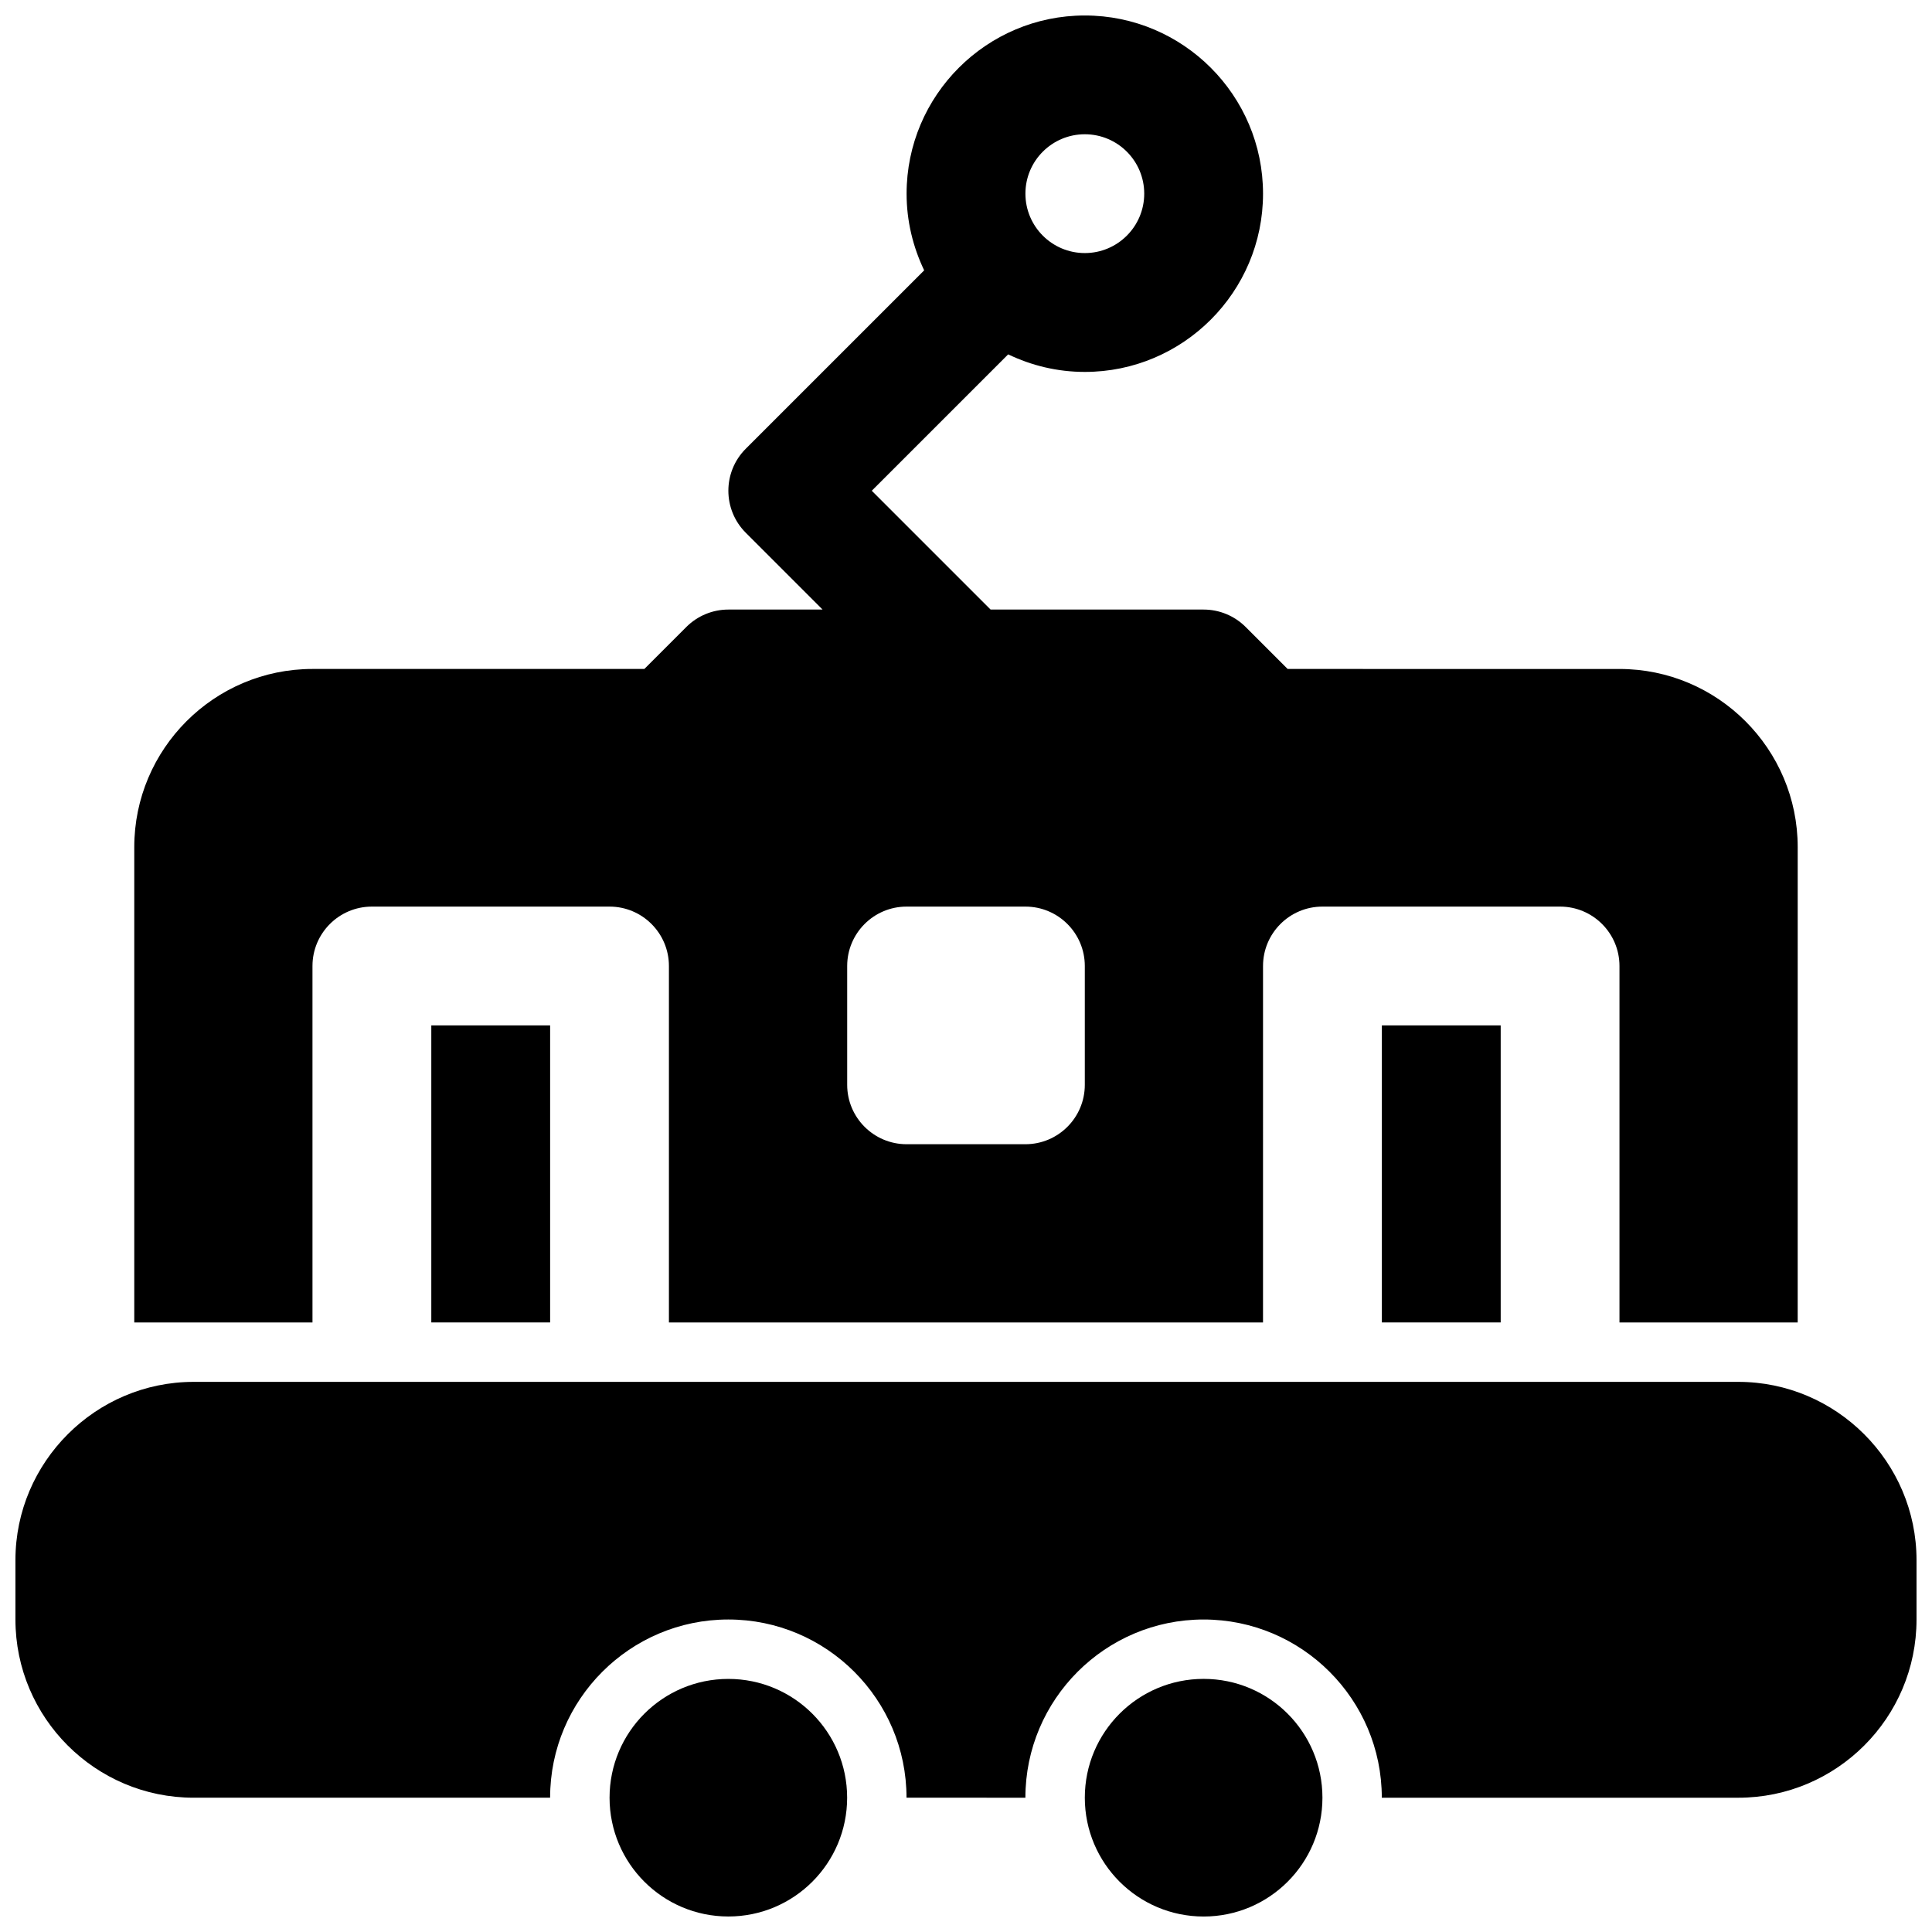
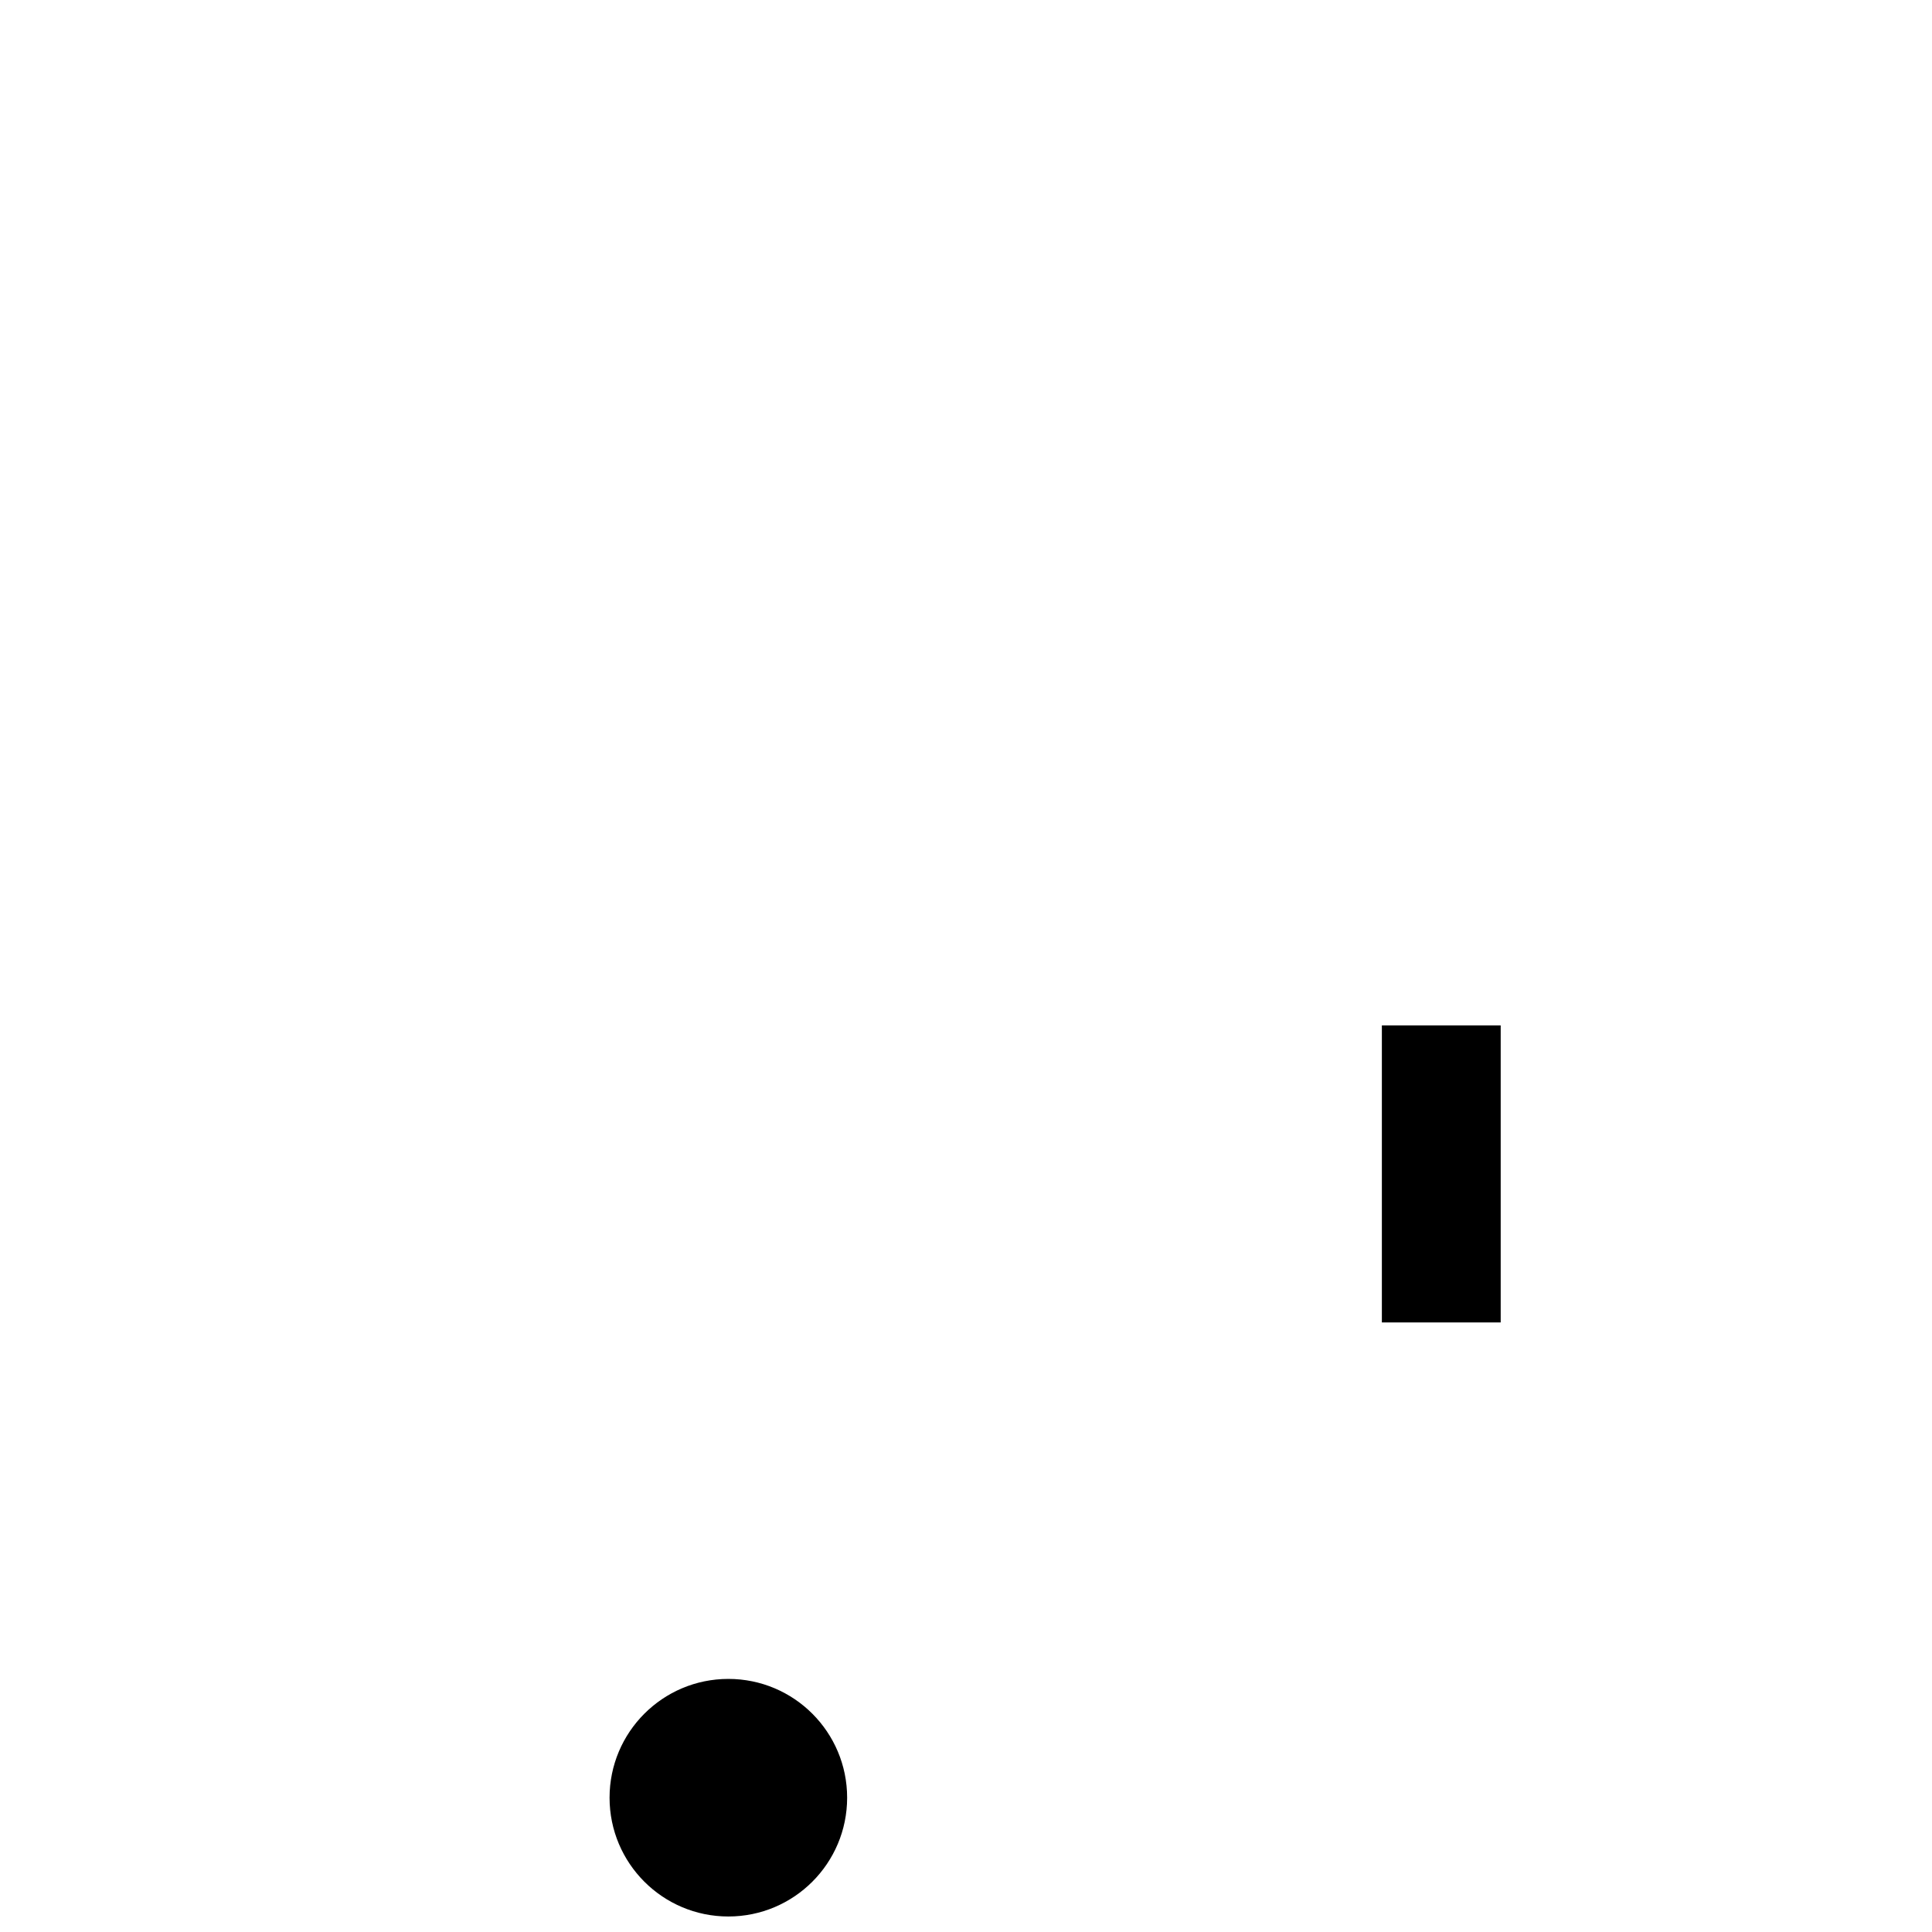
<svg xmlns="http://www.w3.org/2000/svg" width="800px" height="800px" version="1.1" viewBox="144 144 512 512">
  <defs>
    <clipPath id="d">
      <path d="m305 588h64v63.902h-64z" />
    </clipPath>
    <clipPath id="c">
-       <path d="m431 588h64v63.902h-64z" />
-     </clipPath>
+       </clipPath>
    <clipPath id="b">
      <path d="m179 148.09h442v346.91h-442z" />
    </clipPath>
    <clipPath id="a">
-       <path d="m148.09 510h503.81v111h-503.81z" />
-     </clipPath>
+       </clipPath>
  </defs>
-   <path d="m258.3 415.74h31.488v78.719h-31.488z" />
  <path d="m510.21 415.74h31.488v78.719h-31.488z" />
  <g clip-path="url(#d)">
    <path d="m368.5 620.41c0 17.387-14.094 31.48-31.48 31.48s-31.48-14.094-31.48-31.48 14.094-31.48 31.48-31.48 31.48 14.094 31.48 31.48" />
  </g>
  <g clip-path="url(#c)">
    <path d="m494.46 620.41c0 17.391-14.098 31.488-31.484 31.488-17.391 0-31.488-14.098-31.488-31.488 0-17.391 14.098-31.488 31.488-31.488 17.387 0 31.484 14.098 31.484 31.488" />
  </g>
  <g clip-path="url(#b)">
-     <path d="m226.81 400c0-8.691 7.055-15.742 15.742-15.742h62.977c8.691 0 15.742 7.055 15.742 15.742v94.465h157.44l0.004-94.465c0-8.691 7.055-15.742 15.742-15.742h62.977c8.691 0 15.742 7.055 15.742 15.742v94.465h47.23l0.004-125.95c0-26.047-21.184-47.23-47.23-47.23l-87.945-0.004-11.133-11.133c-2.953-2.949-6.957-4.609-11.129-4.609h-56.457l-31.488-31.488 36.148-36.141c6.152 2.953 13.023 4.652 20.309 4.652 26.047 0 47.23-21.184 47.23-47.23s-21.184-47.23-47.23-47.23-47.23 21.184-47.23 47.23c0 7.281 1.707 14.145 4.66 20.316l-47.281 47.273c-6.148 6.148-6.148 16.113 0 22.262l20.355 20.355h-24.969c-4.172 0-8.18 1.66-11.133 4.613l-11.129 11.129h-87.949c-26.047 0-47.23 21.184-47.23 47.23v125.95h47.23zm204.68-220.42c8.691 0 15.742 7.055 15.742 15.742 0 8.691-7.055 15.742-15.742 15.742-8.691 0-15.742-7.055-15.742-15.742-0.004-8.688 7.051-15.742 15.742-15.742zm-62.977 220.42c0-8.691 7.055-15.742 15.742-15.742h31.488c8.691 0 15.742 7.055 15.742 15.742v31.488c0 8.691-7.055 15.742-15.742 15.742h-31.488c-8.691 0-15.742-7.055-15.742-15.742z" />
-   </g>
+     </g>
  <g clip-path="url(#a)">
    <path d="m604.67 510.21h-409.35c-25.977 0-47.23 21.254-47.23 47.23v15.742c0 26.047 21.184 47.23 47.23 47.23h94.465v-0.008c0-26.035 21.184-47.219 47.227-47.219 26.039 0 47.223 21.184 47.223 47.223l31.504 0.008c0-26.047 21.184-47.23 47.23-47.23 26.039 0 47.223 21.184 47.223 47.23h94.477c26.047 0 47.23-21.184 47.23-47.23v-15.742c0-25.98-21.254-47.234-47.23-47.234z" />
  </g>
</svg>